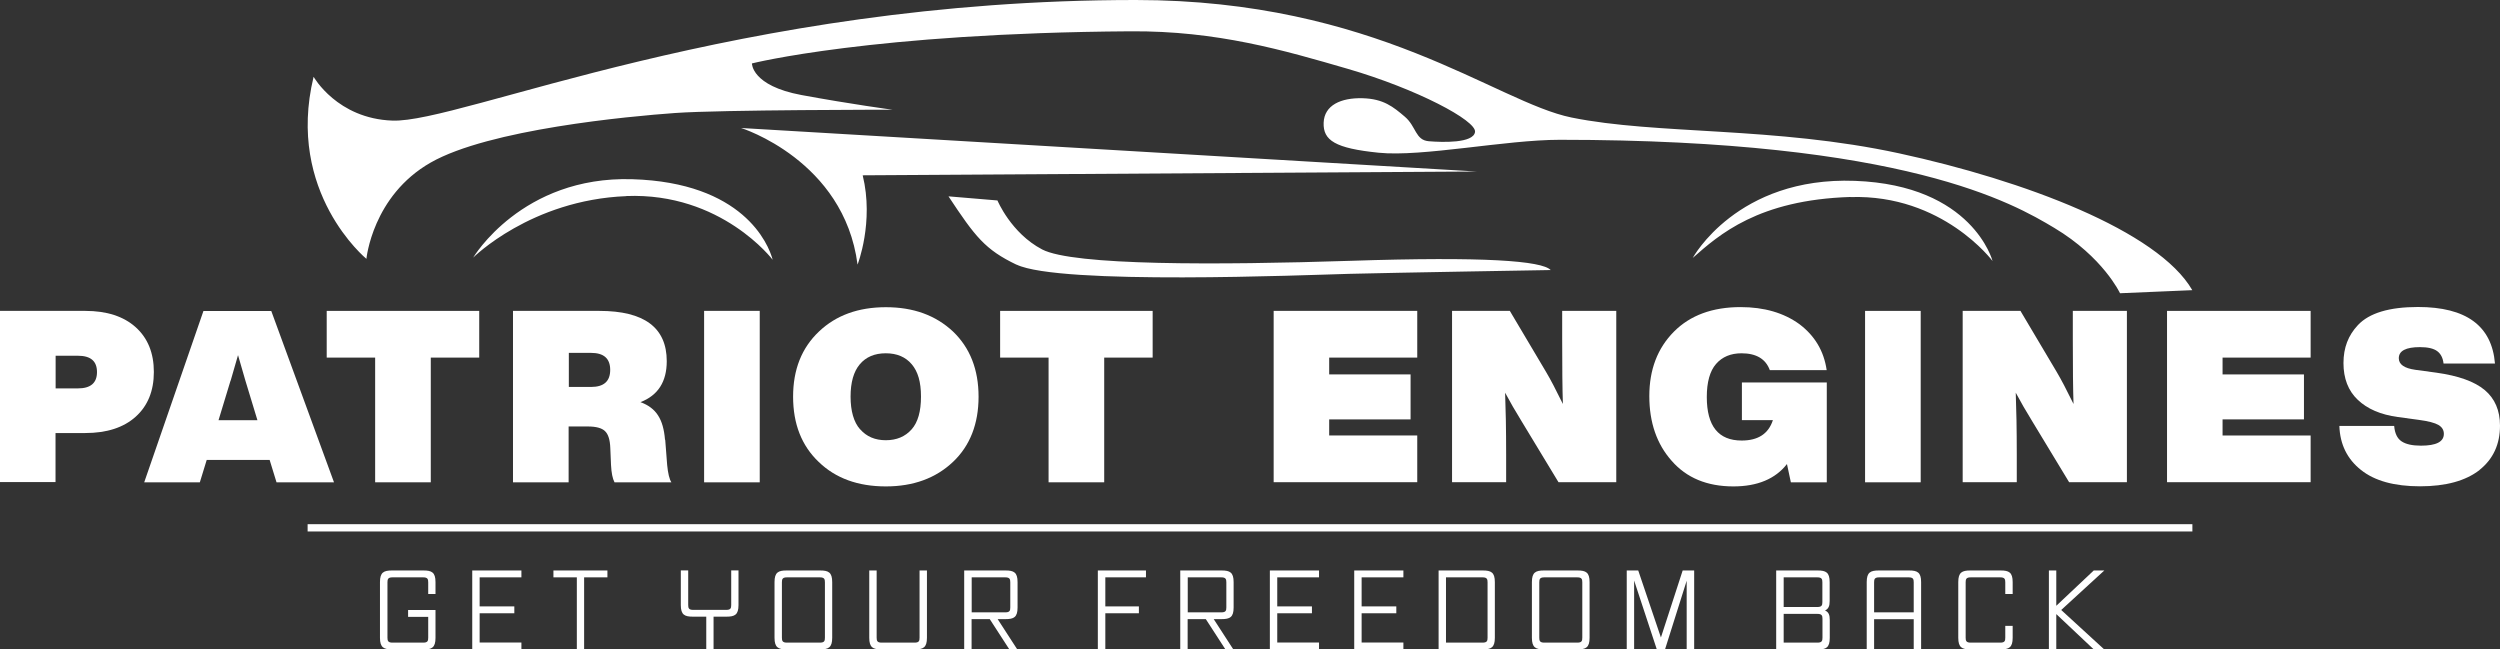
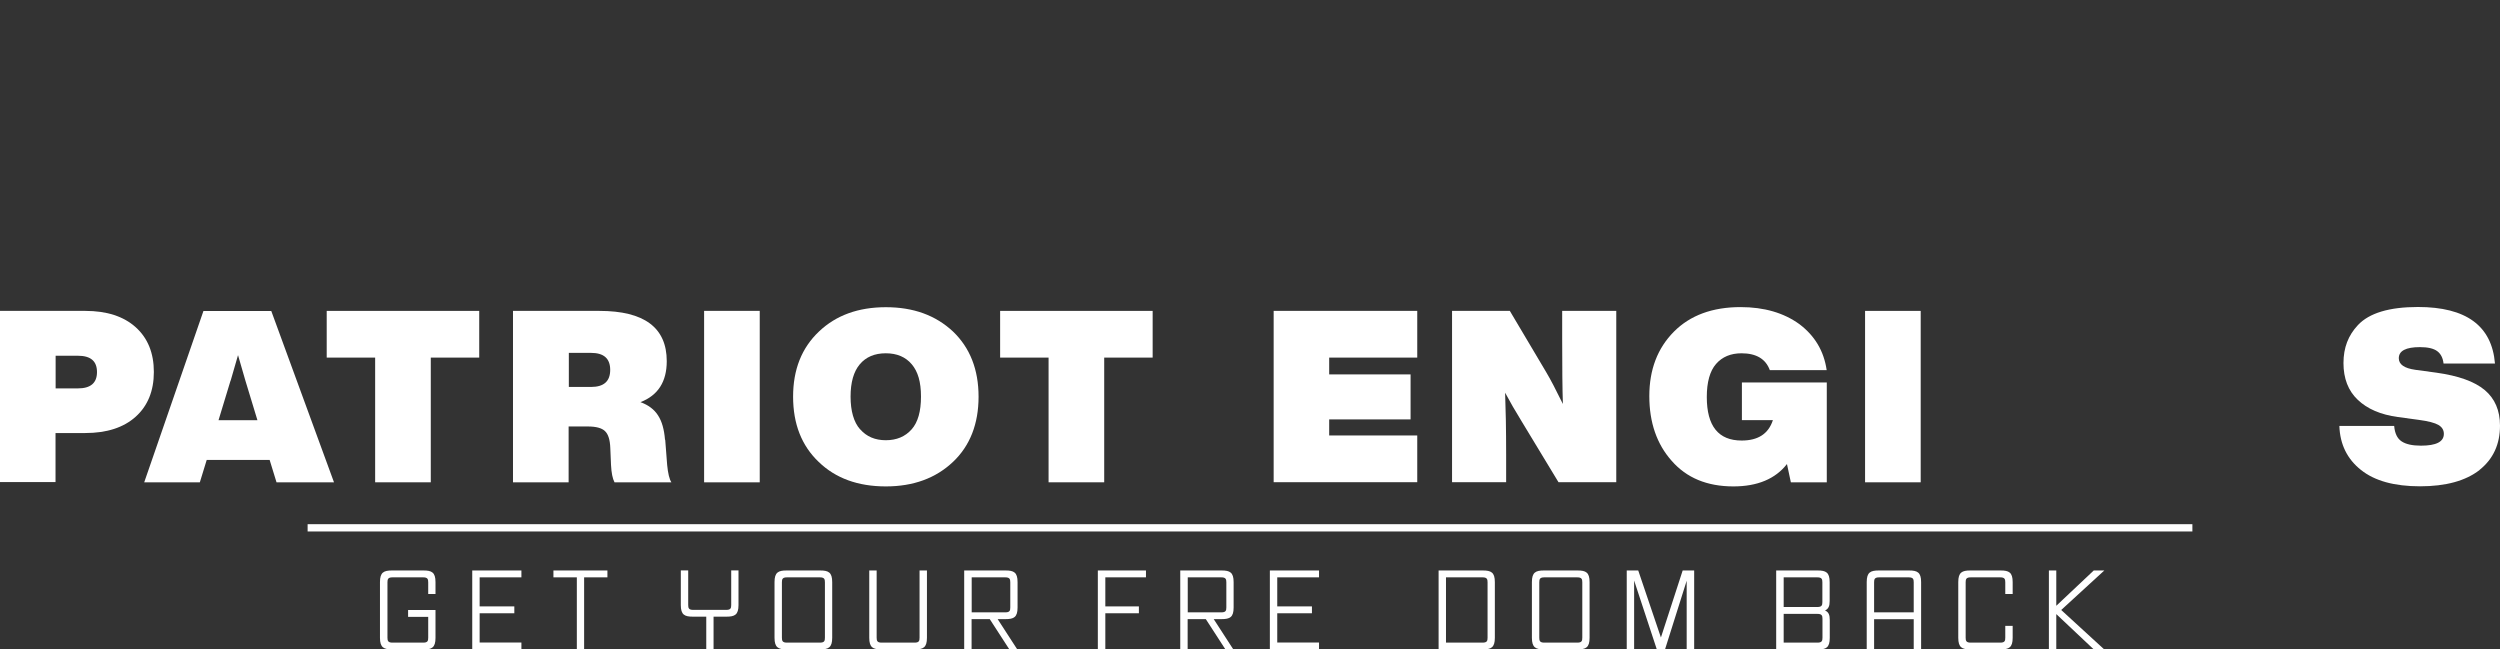
<svg xmlns="http://www.w3.org/2000/svg" id="Layer_2" viewBox="0 0 243.57 63.27">
  <rect x="0" y="0" width="243.57" height="63.27" fill="#333333" stroke="none" />
  <defs>
    <style>.cls-1{fill:#fff;}</style>
  </defs>
  <g id="Logos">
    <g>
      <g>
        <path class="cls-1" d="M38.19,63.27c-.8,0-1.17-.18-1.17-1.13v-5.43c0-.95,.37-1.13,1.17-1.13h3.07c.8,0,1.17,.18,1.17,1.13v1.16h-.71v-1.14c0-.31-.06-.48-.49-.48h-2.99c-.43,0-.49,.17-.49,.48v5.4c0,.31,.06,.48,.49,.48h2.99c.44,0,.49-.17,.49-.48v-2.03h-1.96v-.67h2.67v2.72c0,.95-.37,1.13-1.17,1.13h-3.07Z" />
        <path class="cls-1" d="M46.01,63.27v-7.69h4.79v.67h-4.07v2.83h3.38v.67h-3.38v2.85h4.07v.66h-4.79Z" />
        <path class="cls-1" d="M56.2,63.27v-7.02h-2.28v-.67h5.26v.67h-2.27v7.02h-.71Z" />
        <path class="cls-1" d="M68.81,63.27v-3.19h-1.31c-.8,0-1.17-.18-1.17-1.13v-3.38h.72v3.37c0,.31,.06,.48,.49,.48h3.21c.44,0,.49-.17,.49-.48v-3.37h.71v3.38c0,.95-.37,1.13-1.17,1.13h-1.26v3.19h-.71Z" />
        <path class="cls-1" d="M76.63,63.27c-.8,0-1.17-.18-1.17-1.13v-5.43c0-.95,.37-1.13,1.17-1.13h3.28c.8,0,1.17,.18,1.17,1.13v5.43c0,.95-.37,1.13-1.17,1.13h-3.28Zm3.74-6.54c0-.31-.06-.48-.49-.48h-3.21c-.43,0-.49,.17-.49,.48v5.4c0,.31,.06,.48,.49,.48h3.21c.44,0,.49-.17,.49-.48v-5.4Z" />
        <path class="cls-1" d="M85.86,63.27c-.8,0-1.17-.18-1.17-1.13v-6.56h.72v6.55c0,.31,.06,.48,.49,.48h3.2c.44,0,.49-.17,.49-.48v-6.55h.72v6.56c0,.95-.37,1.13-1.17,1.13h-3.28Z" />
        <path class="cls-1" d="M98.34,63.27l-1.91-2.95h-1.77v2.95h-.72v-7.69h4.03c.8,0,1.17,.18,1.17,1.13v2.48c0,.95-.37,1.13-1.17,1.13h-.77l1.91,2.95h-.77Zm.09-6.54c0-.31-.06-.48-.49-.48h-3.27v3.41h3.27c.44,0,.49-.17,.49-.48v-2.45Z" />
        <path class="cls-1" d="M106.96,63.27v-7.69h4.69v.67h-3.96v2.83h3.27v.67h-3.27v3.52h-.72Z" />
        <path class="cls-1" d="M119.39,63.27l-1.91-2.95h-1.77v2.95h-.72v-7.69h4.03c.8,0,1.17,.18,1.17,1.13v2.48c0,.95-.37,1.13-1.17,1.13h-.77l1.91,2.95h-.77Zm.09-6.54c0-.31-.06-.48-.49-.48h-3.27v3.41h3.27c.44,0,.49-.17,.49-.48v-2.45Z" />
        <path class="cls-1" d="M123.72,63.27v-7.69h4.79v.67h-4.07v2.83h3.38v.67h-3.38v2.85h4.07v.66h-4.79Z" />
-         <path class="cls-1" d="M131.94,63.27v-7.69h4.79v.67h-4.07v2.83h3.38v.67h-3.38v2.85h4.07v.66h-4.79Z" />
        <path class="cls-1" d="M140.16,63.27v-7.69h4.31c.8,0,1.17,.18,1.17,1.13v5.43c0,.95-.37,1.13-1.17,1.13h-4.31Zm4.77-6.54c0-.31-.06-.48-.49-.48h-3.56v6.36h3.56c.44,0,.49-.17,.49-.48v-5.4Z" />
        <path class="cls-1" d="M150.42,63.27c-.8,0-1.17-.18-1.17-1.13v-5.43c0-.95,.37-1.13,1.17-1.13h3.28c.8,0,1.17,.18,1.17,1.13v5.43c0,.95-.37,1.13-1.17,1.13h-3.28Zm3.74-6.54c0-.31-.06-.48-.49-.48h-3.21c-.43,0-.49,.17-.49,.48v5.4c0,.31,.06,.48,.49,.48h3.21c.44,0,.49-.17,.49-.48v-5.4Z" />
        <path class="cls-1" d="M164.33,63.27v-6.69l-2.11,6.69h-.8l-2.21-6.71v6.71h-.72v-7.69h1.12l2.21,6.53,2.12-6.53h1.12v7.69h-.72Z" />
        <path class="cls-1" d="M173.05,63.27v-7.69h4.04c.8,0,1.17,.18,1.17,1.13v1.85c0,.47-.1,.75-.45,.92,.36,.15,.46,.45,.46,.92v1.75c0,.95-.37,1.13-1.17,1.13h-4.05Zm4.5-6.54c0-.31-.06-.48-.49-.48h-3.28v2.89h3.27c.44,0,.5-.17,.5-.48v-1.93Zm.01,3.56c0-.31-.06-.48-.49-.48h-3.29v2.8h3.29c.43,0,.49-.17,.49-.48v-1.84Z" />
        <path class="cls-1" d="M186.45,63.27v-2.94h-3.86v2.94h-.72v-6.56c0-.95,.37-1.13,1.17-1.13h2.96c.8,0,1.17,.18,1.17,1.13v6.56h-.72Zm0-6.54c0-.31-.06-.48-.49-.48h-2.88c-.43,0-.49,.17-.49,.48v2.93h3.86v-2.93Z" />
        <path class="cls-1" d="M191.96,63.27c-.8,0-1.17-.18-1.17-1.13v-5.43c0-.95,.37-1.13,1.17-1.13h2.96c.8,0,1.17,.18,1.17,1.13v1.16h-.72v-1.14c0-.31-.06-.48-.49-.48h-2.88c-.43,0-.49,.17-.49,.48v5.4c0,.31,.06,.48,.49,.48h2.88c.44,0,.49-.17,.49-.48v-1.15h.72v1.16c0,.95-.37,1.13-1.17,1.13h-2.96Z" />
        <path class="cls-1" d="M203.99,63.27l-3.65-3.44v3.44h-.72v-7.69h.72v3.44l3.65-3.44h1.03l-4.2,3.85,4.2,3.85h-1.03Z" />
      </g>
      <g>
        <path class="cls-1" d="M0,30.29H8.31c2.09,0,3.73,.53,4.91,1.59,1.18,1.06,1.77,2.52,1.77,4.36s-.59,3.3-1.77,4.36c-1.18,1.06-2.82,1.59-4.91,1.59h-2.9v4.78H0V30.29Zm5.42,7.55h2.18c1.23,0,1.85-.53,1.85-1.59s-.61-1.59-1.85-1.59h-2.18v3.19Z" />
        <path class="cls-1" d="M32.55,46.99h-5.61l-.67-2.18h-6.13l-.67,2.18h-5.42l5.77-16.69h6.61l6.11,16.69Zm-10.09-9.9l-1.17,3.85h3.79l-1.17-3.85c-.29-1-.53-1.83-.72-2.49l-.72,2.49Z" />
        <path class="cls-1" d="M31.83,30.29h14.86v4.55h-4.72v12.15h-5.42v-12.15h-4.72v-4.55Z" />
        <path class="cls-1" d="M64.81,42.84l.19,2.46c.08,.83,.22,1.39,.41,1.69h-5.54c-.19-.36-.3-.92-.34-1.69l-.07-1.66c-.03-.8-.2-1.34-.52-1.64-.31-.3-.87-.45-1.67-.45h-1.87v5.44h-5.42V30.29h8.41c4.38,0,6.57,1.63,6.57,4.9,0,2-.85,3.33-2.56,3.99,.77,.28,1.34,.71,1.71,1.29,.38,.58,.6,1.37,.68,2.37Zm-9.39-5.14h2.16c1.25,0,1.87-.55,1.87-1.66s-.62-1.66-1.87-1.66h-2.16v3.33Z" />
        <path class="cls-1" d="M74.02,46.99h-5.42V30.29h5.42v16.69Z" />
        <path class="cls-1" d="M86.3,47.39c-2.72,0-4.9-.8-6.54-2.39-1.66-1.58-2.49-3.7-2.49-6.35s.84-4.76,2.52-6.35c1.66-1.58,3.83-2.37,6.52-2.37s4.85,.79,6.54,2.37c1.66,1.59,2.49,3.71,2.49,6.35s-.83,4.78-2.49,6.35c-1.68,1.59-3.86,2.39-6.54,2.39Zm-2.49-5.56c.61,.7,1.44,1.06,2.49,1.06s1.89-.35,2.52-1.06c.61-.69,.91-1.75,.91-3.19s-.3-2.44-.9-3.15-1.44-1.07-2.53-1.07-1.93,.36-2.53,1.07-.9,1.76-.9,3.15,.31,2.5,.93,3.19Z" />
        <path class="cls-1" d="M97.44,30.29h14.86v4.55h-4.72v12.15h-5.42v-12.15h-4.72v-4.55Z" />
        <path class="cls-1" d="M138.08,30.29v4.55h-8.58v1.64h7.93v4.38h-7.93v1.57h8.58v4.55h-13.99V30.29h13.99Z" />
        <path class="cls-1" d="M152.2,33.01v-2.72h5.27v16.69h-5.63l-3.59-5.93c-.61-.99-1.14-1.91-1.61-2.79,.06,1.56,.1,3.56,.1,6v2.72h-5.27V30.29h5.63l3.52,5.93c.43,.72,.98,1.77,1.65,3.14-.05-1.39-.07-3.51-.07-6.35Z" />
        <path class="cls-1" d="M169.71,40.94v-3.68h8.27v9.73h-3.5l-.38-1.78c-1.13,1.45-2.88,2.18-5.22,2.18-2.56,0-4.56-.83-6.01-2.49-1.45-1.63-2.18-3.73-2.18-6.31s.8-4.67,2.4-6.28c1.58-1.59,3.75-2.39,6.49-2.39,2.3,0,4.21,.56,5.73,1.66,1.5,1.13,2.39,2.62,2.66,4.48h-5.54c-.4-1.09-1.32-1.64-2.76-1.64-1.05,0-1.88,.35-2.48,1.04s-.9,1.77-.9,3.22c0,2.83,1.13,4.24,3.4,4.24,1.6,0,2.61-.66,3.04-1.99h-3.02Z" />
        <path class="cls-1" d="M187.13,46.99h-5.42V30.29h5.42v16.69Z" />
-         <path class="cls-1" d="M201.95,33.01v-2.72h5.27v16.69h-5.63l-3.59-5.93c-.61-.99-1.14-1.91-1.61-2.79,.06,1.56,.1,3.56,.1,6v2.72h-5.27V30.29h5.63l3.52,5.93c.43,.72,.98,1.77,1.65,3.14-.05-1.39-.07-3.51-.07-6.35Z" />
-         <path class="cls-1" d="M225.12,30.29v4.55h-8.58v1.64h7.93v4.38h-7.93v1.57h8.58v4.55h-13.99V30.29h13.99Z" />
        <path class="cls-1" d="M241.58,45.79c-1.36,1.06-3.29,1.59-5.8,1.59s-4.42-.53-5.75-1.59c-1.34-1.06-2.05-2.49-2.11-4.29h5.34c.06,.72,.3,1.22,.72,1.5s1.05,.42,1.89,.42c1.49,0,2.23-.38,2.23-1.15,0-.38-.18-.66-.53-.87-.35-.2-.98-.37-1.89-.49l-2.06-.28c-1.68-.23-2.98-.79-3.91-1.68-.93-.88-1.39-2.08-1.39-3.58s.47-2.7,1.41-3.7c1.1-1.17,3.05-1.76,5.85-1.76,4.7,0,7.2,1.84,7.5,5.51h-5.01c-.06-.55-.27-.95-.62-1.21-.35-.26-.91-.39-1.68-.39-1.37,0-2.06,.36-2.06,1.08,0,.61,.54,.98,1.61,1.13l2.06,.28c2.14,.3,3.71,.86,4.7,1.69,.99,.83,1.49,1.99,1.49,3.47,0,1.81-.66,3.25-1.99,4.31Z" />
      </g>
-       <path class="cls-1" d="M30.56,7.49s2.29,4.07,7.67,4.26C44.9,12,71.6,0,110.64,0c23.41,0,35.1,9.95,42.47,11.45,8.3,1.69,19.79,.86,31.92,3.49,12.13,2.63,25.23,7.55,28.56,13.33l-7.04,.3s-1.64-3.52-6.41-6.37c-3.95-2.36-14.53-8.58-48.18-8.58-5.28,0-13.4,1.69-17.64,1.26s-5.42-1.2-5.36-2.92,1.7-2.44,3.77-2.39,3.02,.85,4.14,1.8,1.01,2.28,2.33,2.39,4.35,.21,4.51-.9-5.69-4.2-12.39-6.15c-6.23-1.81-12.73-3.72-21.19-3.66-25.17,.17-36.87,3.13-36.87,3.13,0,0-.05,2.17,4.83,3.08,4.88,.9,8.86,1.43,8.86,1.43,0,0-16.66,0-21.17,.32s-18.14,1.59-23.82,4.83c-5.68,3.24-6.26,9.38-6.26,9.38,0,0-7.87-6.45-5.15-17.72Zm30.45,11.61c9.28-.37,14.27,6.21,14.27,6.21-.42-1.59-2.92-7.53-13.69-7.85-10.77-.32-15.49,7.64-15.49,7.64,0,0,5.62-5.62,14.91-5.99Zm11.19-6.63s10.03,3.13,11.35,13.31c0,0,1.62-4.14,.5-8.7l59.81-.37-71.67-4.24Zm26.84,13.31c4.2,2.01,28.22,1.01,32.41,.9,4.19-.11,19.63-.37,19.63-.37-.85-.9-6.47-1.33-19.47-.9-13,.42-27.05,.48-30.08-1.11s-4.35-4.77-4.35-4.77l-4.77-.4c2.61,3.95,3.57,5.19,6.63,6.66Zm81.26-6.58c8.98-.28,13.83,6.23,13.83,6.23,0,0-1.92-7.39-13.41-7.81-11.49-.43-15.8,7.51-15.8,7.51,2.56-2.26,6.39-5.66,15.37-5.94Z" />
      <rect class="cls-1" x="29.97" y="51.07" width="183.63" height=".71" />
    </g>
  </g>
</svg>